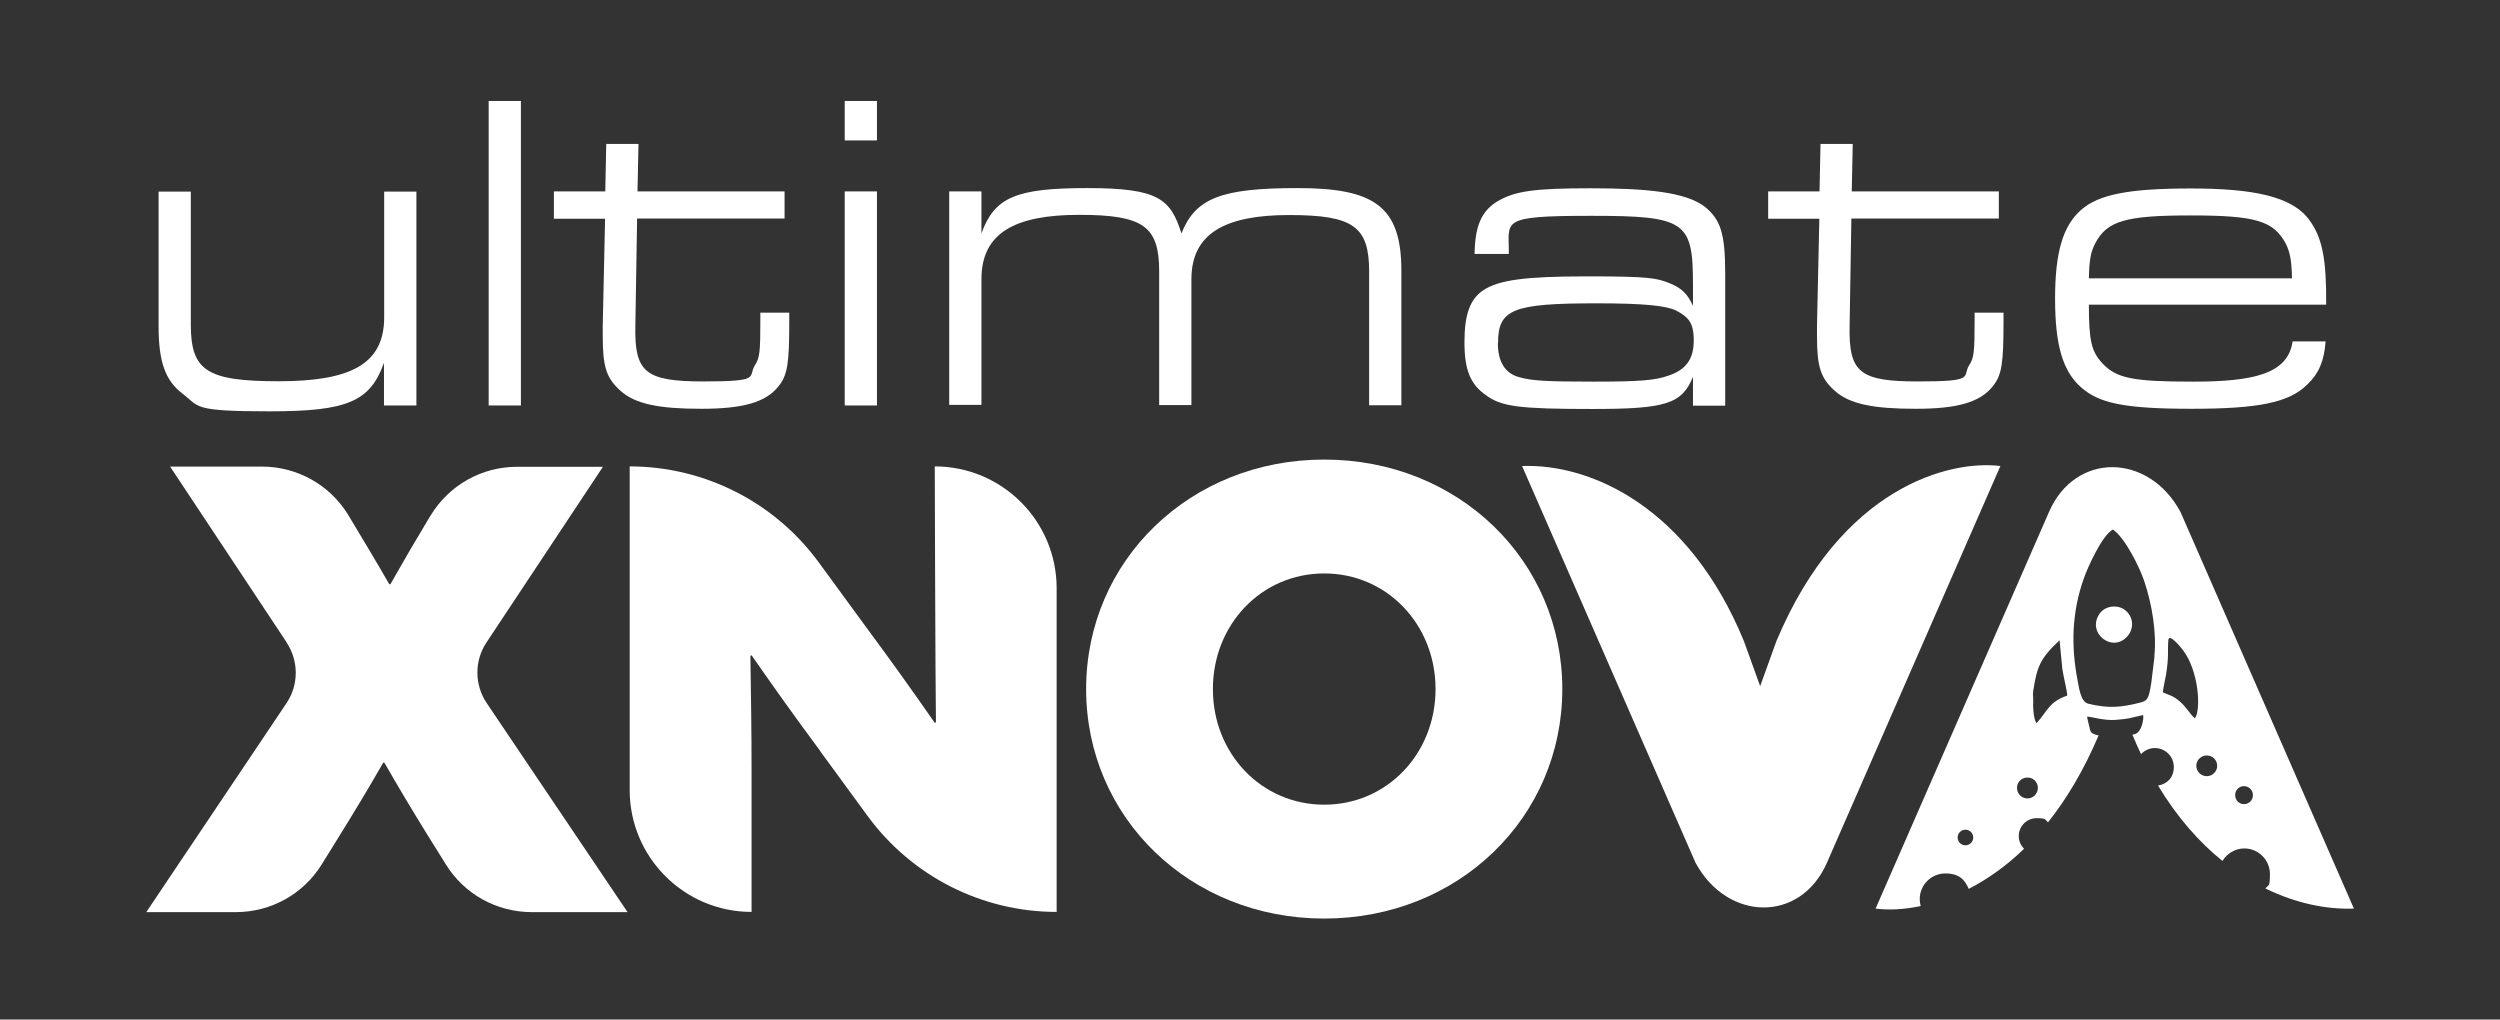
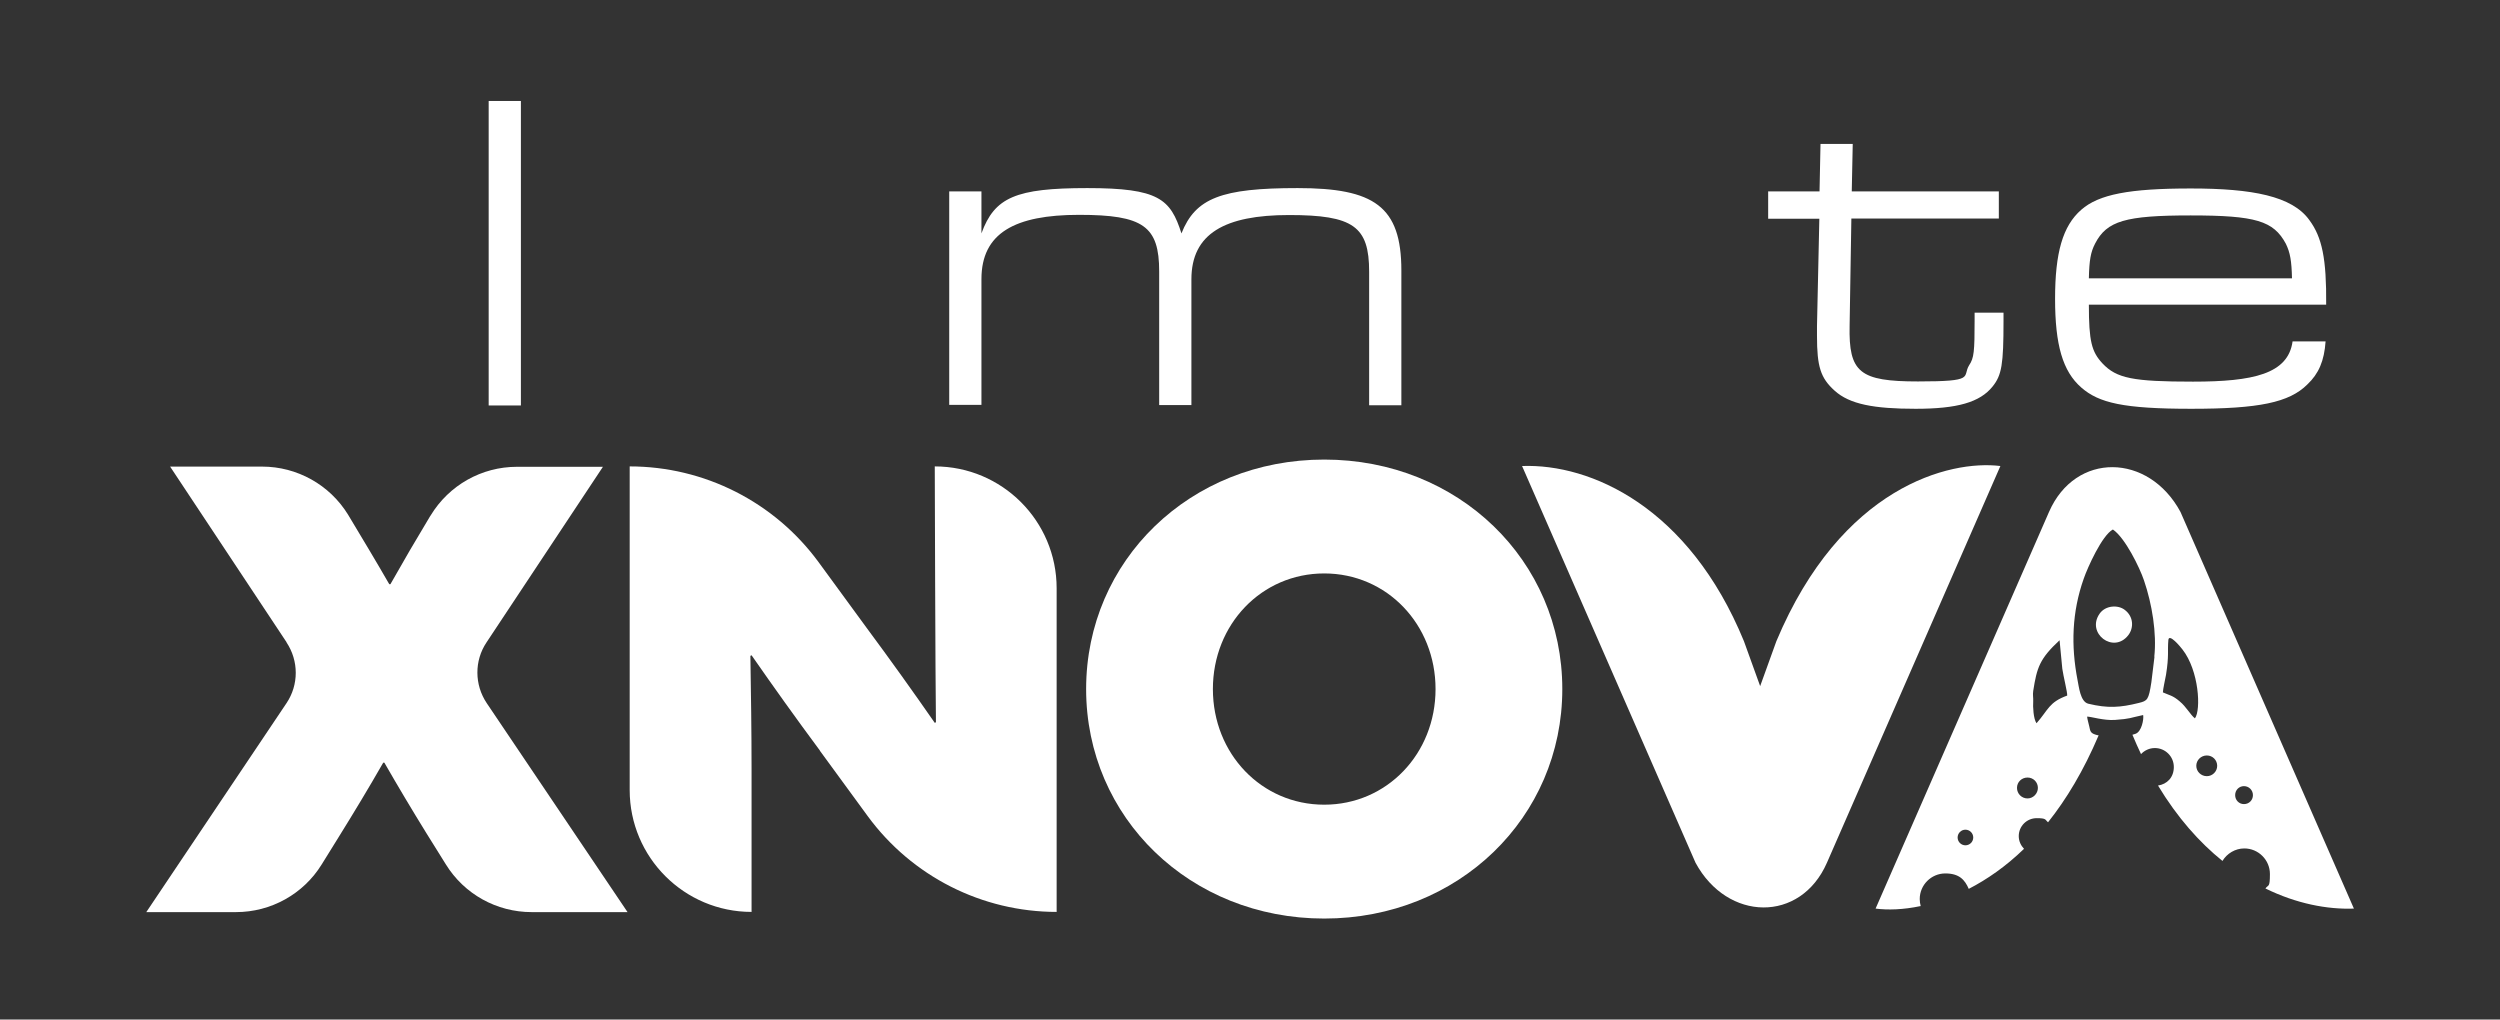
<svg xmlns="http://www.w3.org/2000/svg" id="Layer_1" data-name="Layer 1" version="1.1" viewBox="0 0 1280 522">
  <rect x="0" y="0" width="1280" height="522" fill="#333333" stroke="none" />
  <defs>
    <style>
      .cls-1 {
        fill-rule: evenodd;
      }

      .cls-1, .cls-2 {
        fill: #fff;
        stroke-width: 0px;
      }
    </style>
  </defs>
  <g>
    <g>
      <path class="cls-1" d="M1087.8,312.2c-3.4-2.6-9.8-2.3-12.8,2-7,10,7.1,20.8,14.7,11,2.9-3.8,2.7-9.6-1.9-13Z" />
      <path class="cls-1" d="M1116.4,262.1c-16.3-30.2-53.8-30.9-67.3,0l-88.8,203.1c6.2.8,14.1.6,23.1-1.3-.3-1.1-.5-2.3-.5-3.6,0-7.2,5.9-13.1,13.1-13.1s10,3.3,12,7.9c9.3-4.8,18.9-11.4,28.3-20.5-1.6-1.7-2.7-3.9-2.7-6.5,0-5.1,4.1-9.2,9.2-9.2s4.2.8,5.8,2.1c9.4-11.8,18.2-26.4,25.9-44.5-.6-.1-1.2-.2-1.7-.4-2.5-.8-2.6-1.8-3.1-4.2-.4-1.9-.9-3.2-1.1-5,2.1,0,8.5,2.1,14.3,1.7,8.2-.6,7.3-1,14.4-2.5.4,2.2-.8,8.5-3.9,9.6-.5.2-1,.3-1.6.5,1.4,3.4,2.9,6.7,4.4,9.9,1.8-1.9,4.3-3.1,7.1-3.1,5.3,0,9.7,4.3,9.7,9.7s-3.5,8.8-8.1,9.5c9.9,16.4,21.2,29.1,33,38.6,2.3-3.8,6.5-6.4,11.2-6.4,7.2,0,13.1,5.9,13.1,13.1s-.8,5.3-2.3,7.4c15.9,7.8,31.7,10.8,45.3,10.3l-88.8-203.1ZM1006.3,432.8c-2.2,0-4-1.8-4-4s1.8-4,4-4,4,1.8,4,4-1.8,4-4,4ZM1038.1,408.8c-3,0-5.4-2.4-5.4-5.4s2.4-5.3,5.4-5.3,5.3,2.4,5.3,5.3-2.4,5.4-5.3,5.4ZM1058.5,356.1c-9.5,3.4-9.7,7.3-15.8,14.2-1.6-2.2-1.9-8.5-1.7-11.2.1-1.9-.3-3.3,0-5.3,1.9-12.1,3.3-16.5,13.5-26l1.4,14.6c.5,3.6,2.7,12.4,2.5,13.7ZM1103.1,336.2l-1.6,13.1c-1.4,9.1-2,9.5-6.4,10.6-9.6,2.4-16,2.8-25.9.4-4.1-1-4.8-8.8-5.5-12.1-3.4-17.6-2.9-34.8,3.2-52,1.9-5.5,9.3-22.1,14.9-25.1,6.3,4.3,13.7,19.5,15.9,26,4.2,12.2,6.6,27.3,5.3,39.1ZM1116,359.1c-3.6-3.1-5.3-3.1-8.6-4.6,0-1.4,1.2-6.9,1.6-9,1.6-10,.7-12,1.2-17.8.3-3.7,6.3,3.6,7.2,4.8,8.5,10.8,9.6,31,6.4,35.3-2.3-1.8-4.5-6-7.7-8.6ZM1129.9,397.4c-3,0-5.4-2.4-5.4-5.3s2.4-5.3,5.4-5.3,5.3,2.4,5.3,5.3-2.4,5.3-5.3,5.3ZM1148.9,411.7c-2.5,0-4.5-2-4.5-4.6s2-4.6,4.5-4.6,4.6,2,4.6,4.6-2,4.6-4.6,4.6Z" />
    </g>
    <path class="cls-1" d="M892.9,328.3l8.3,23,8.3-23c33.2-79.2,88.8-92.9,114.7-89.7l-88.8,203.1c-13.5,30.9-51,30.2-67.3,0l-88.8-203.1c35.2-1.3,85.4,21,113.6,89.7Z" />
  </g>
  <g>
    <path class="cls-2" d="M146.7,328.8l-59.6-89.9h47.1c17.9,0,34.6,9.3,44,24.6h0c7.2,12,14.2,23.6,21.1,35.6h.6c6.6-11.7,13.2-23,20.2-34.6l.4-.6c9.4-15.5,26.1-24.9,44.2-24.9h44s-59.6,89.9-59.6,89.9c-6.3,9.4-6.2,21.7.1,31.1l72.1,107h-49.1c-17.9,0-34.5-9.2-43.9-24.4l-10.1-16.2c-7.6-12.3-14.5-23.9-21.4-35.9h-.6c-7.2,12.6-14.8,25.2-23,38.4l-8.5,13.7c-9.4,15.2-26,24.4-43.9,24.4h-45.9l71.8-107c6.3-9.4,6.3-21.6,0-31.1Z" />
    <path class="cls-2" d="M419.8,384.3c-12.6-17-23.6-32.4-35-48.8l-.6.3c.3,19.2.6,38.7.6,58v73.1h0c-34.4,0-62.4-27.9-62.4-62.4v-165.7h0c38.2,0,74.1,18.2,96.7,49l24.5,33.5c12.6,17,23.6,32.4,35,48.8l.6-.3c-.3-19.2-.6-131-.6-131h0c34.4,0,62.4,27.9,62.4,62.4v165.7h0c-38.2,0-74.1-18.2-96.7-49l-24.5-33.5Z" />
    <path class="cls-2" d="M678,235.3c68.7,0,121.9,51.7,121.9,117.5s-53.2,117.5-121.9,117.5-121.9-51.7-121.9-117.5,53.2-117.5,121.9-117.5ZM678,412c32.1,0,57-26.1,57-59.2s-24.9-59.2-57-59.2-57,26.1-57,59.2,24.9,59.2,57,59.2Z" />
  </g>
  <g>
-     <path class="cls-2" d="M213.1,207.6h-16.5v-21.8c-7.2,19.9-18.8,24.8-58.6,24.8s-35.7-2.3-44.5-9c-8.8-6.7-12.3-16.2-12.3-34.5v-69h16.5v68.1c0,23.6,8.1,29,45,29s54-8.8,54-32.7v-64.4h16.5v109.6Z" />
    <path class="cls-2" d="M250.2,51.7h16.5v155.9h-16.5V51.7Z" />
-     <path class="cls-2" d="M283.5,98h26.4l.5-24.3h16.5l-.5,24.3h75.3v13.9h-75.5l-.9,54.9c-.5,23.9,5.1,28.5,35,28.5s22.5-2.3,26.2-8.3c2.5-3.7,2.8-7,2.8-23.2v-3.7h14.8v4.4c0,22-.9,27.6-5.6,33.4-6.5,8.1-18.1,11.4-39.4,11.4s-33.8-2.3-41.5-9.3c-7.2-6.5-9-12.3-9-28v-5.1l1.2-54.9h-26.2v-13.9Z" />
-     <path class="cls-2" d="M432.5,51.7h16.5v20.2h-16.5v-20.2ZM432.5,98h16.5v109.6h-16.5v-109.6Z" />
    <path class="cls-2" d="M486,98h16.5v21.5c6.7-18.5,17.6-23.2,54.2-23.2s42.6,5.6,48.2,23.2c7.2-18.1,20.4-23.2,59.5-23.2s53.1,9.3,53.1,42.2v69h-16.5v-68.4c0-23.2-8.1-29-41-29s-50,9.5-50,32.9v64.4h-16.5v-68.4c0-23.2-8.1-29-41-29s-50,9.3-50,32.9v64.4h-16.5v-109.6Z" />
-     <path class="cls-2" d="M755,129.8c.2-14.4,3.7-22,12-26.9,8.8-5.1,18.8-6.5,47.3-6.5s48.9,1.9,58.6,9.5c8.1,6.5,10.4,13.9,10.4,34.1v67.7h-16.5v-14.8c-5.6,13.9-13.9,16.5-51.4,16.5s-46.6-1.2-54.5-7c-8.1-5.6-11.1-13-11.1-27.3s3-22,9.5-26.4c7.9-5.3,21.1-7.2,53.3-7.2s35.7.9,42.2,3.5c6.3,2.5,9.3,5.6,12,11.6v-11.6c0-31.7-4.2-34.5-52.1-34.5s-41.9,2.5-42.2,19.5h-17.6ZM766.9,175.7c0,9.5,3.7,15.5,10.9,17.4,6.5,1.9,14.4,2.3,38.2,2.3s31.5-.7,38-3c9.3-3,13.2-8.6,13.2-18.1s-3-12-9-15.3c-5.1-2.5-16.7-3.7-40.5-3.7-43.3,0-50.7,3-50.7,20.4Z" />
    <path class="cls-2" d="M905.2,98h26.4l.5-24.3h16.5l-.5,24.3h75.3v13.9h-75.5l-.9,54.9c-.5,23.9,5.1,28.5,35,28.5s22.5-2.3,26.2-8.3c2.5-3.7,2.8-7,2.8-23.2v-3.7h14.8v4.4c0,22-.9,27.6-5.6,33.4-6.5,8.1-18.1,11.4-39.4,11.4s-33.8-2.3-41.5-9.3c-7.2-6.5-9-12.3-9-28v-5.1l1.2-54.9h-26.2v-13.9Z" />
    <path class="cls-2" d="M1069.5,156c0,18.8,1.4,24.1,7,30.1,7.2,7.6,15.5,9.3,46.3,9.3s48.7-3.9,51-20.6h16.9c-.7,10-3.5,16.5-9.3,22-9.3,9.3-24.8,12.5-59.5,12.5s-47.3-3-56.3-10.9c-9.5-8.3-13.4-21.8-13.4-45.4s3.9-37.3,13.4-45.6c9-7.9,24.6-10.9,56.1-10.9s51.9,3.9,60.7,16.2c6.5,8.8,8.8,19.7,8.6,43.3h-121.4ZM1173.5,142.5c-.2-8.8-.9-13.2-3.2-17.8-6.3-11.6-15.3-14.4-48.7-14.4s-42.9,2.8-48.9,14.4c-2.3,4.4-3,8.6-3.2,17.8h104Z" />
  </g>
</svg>